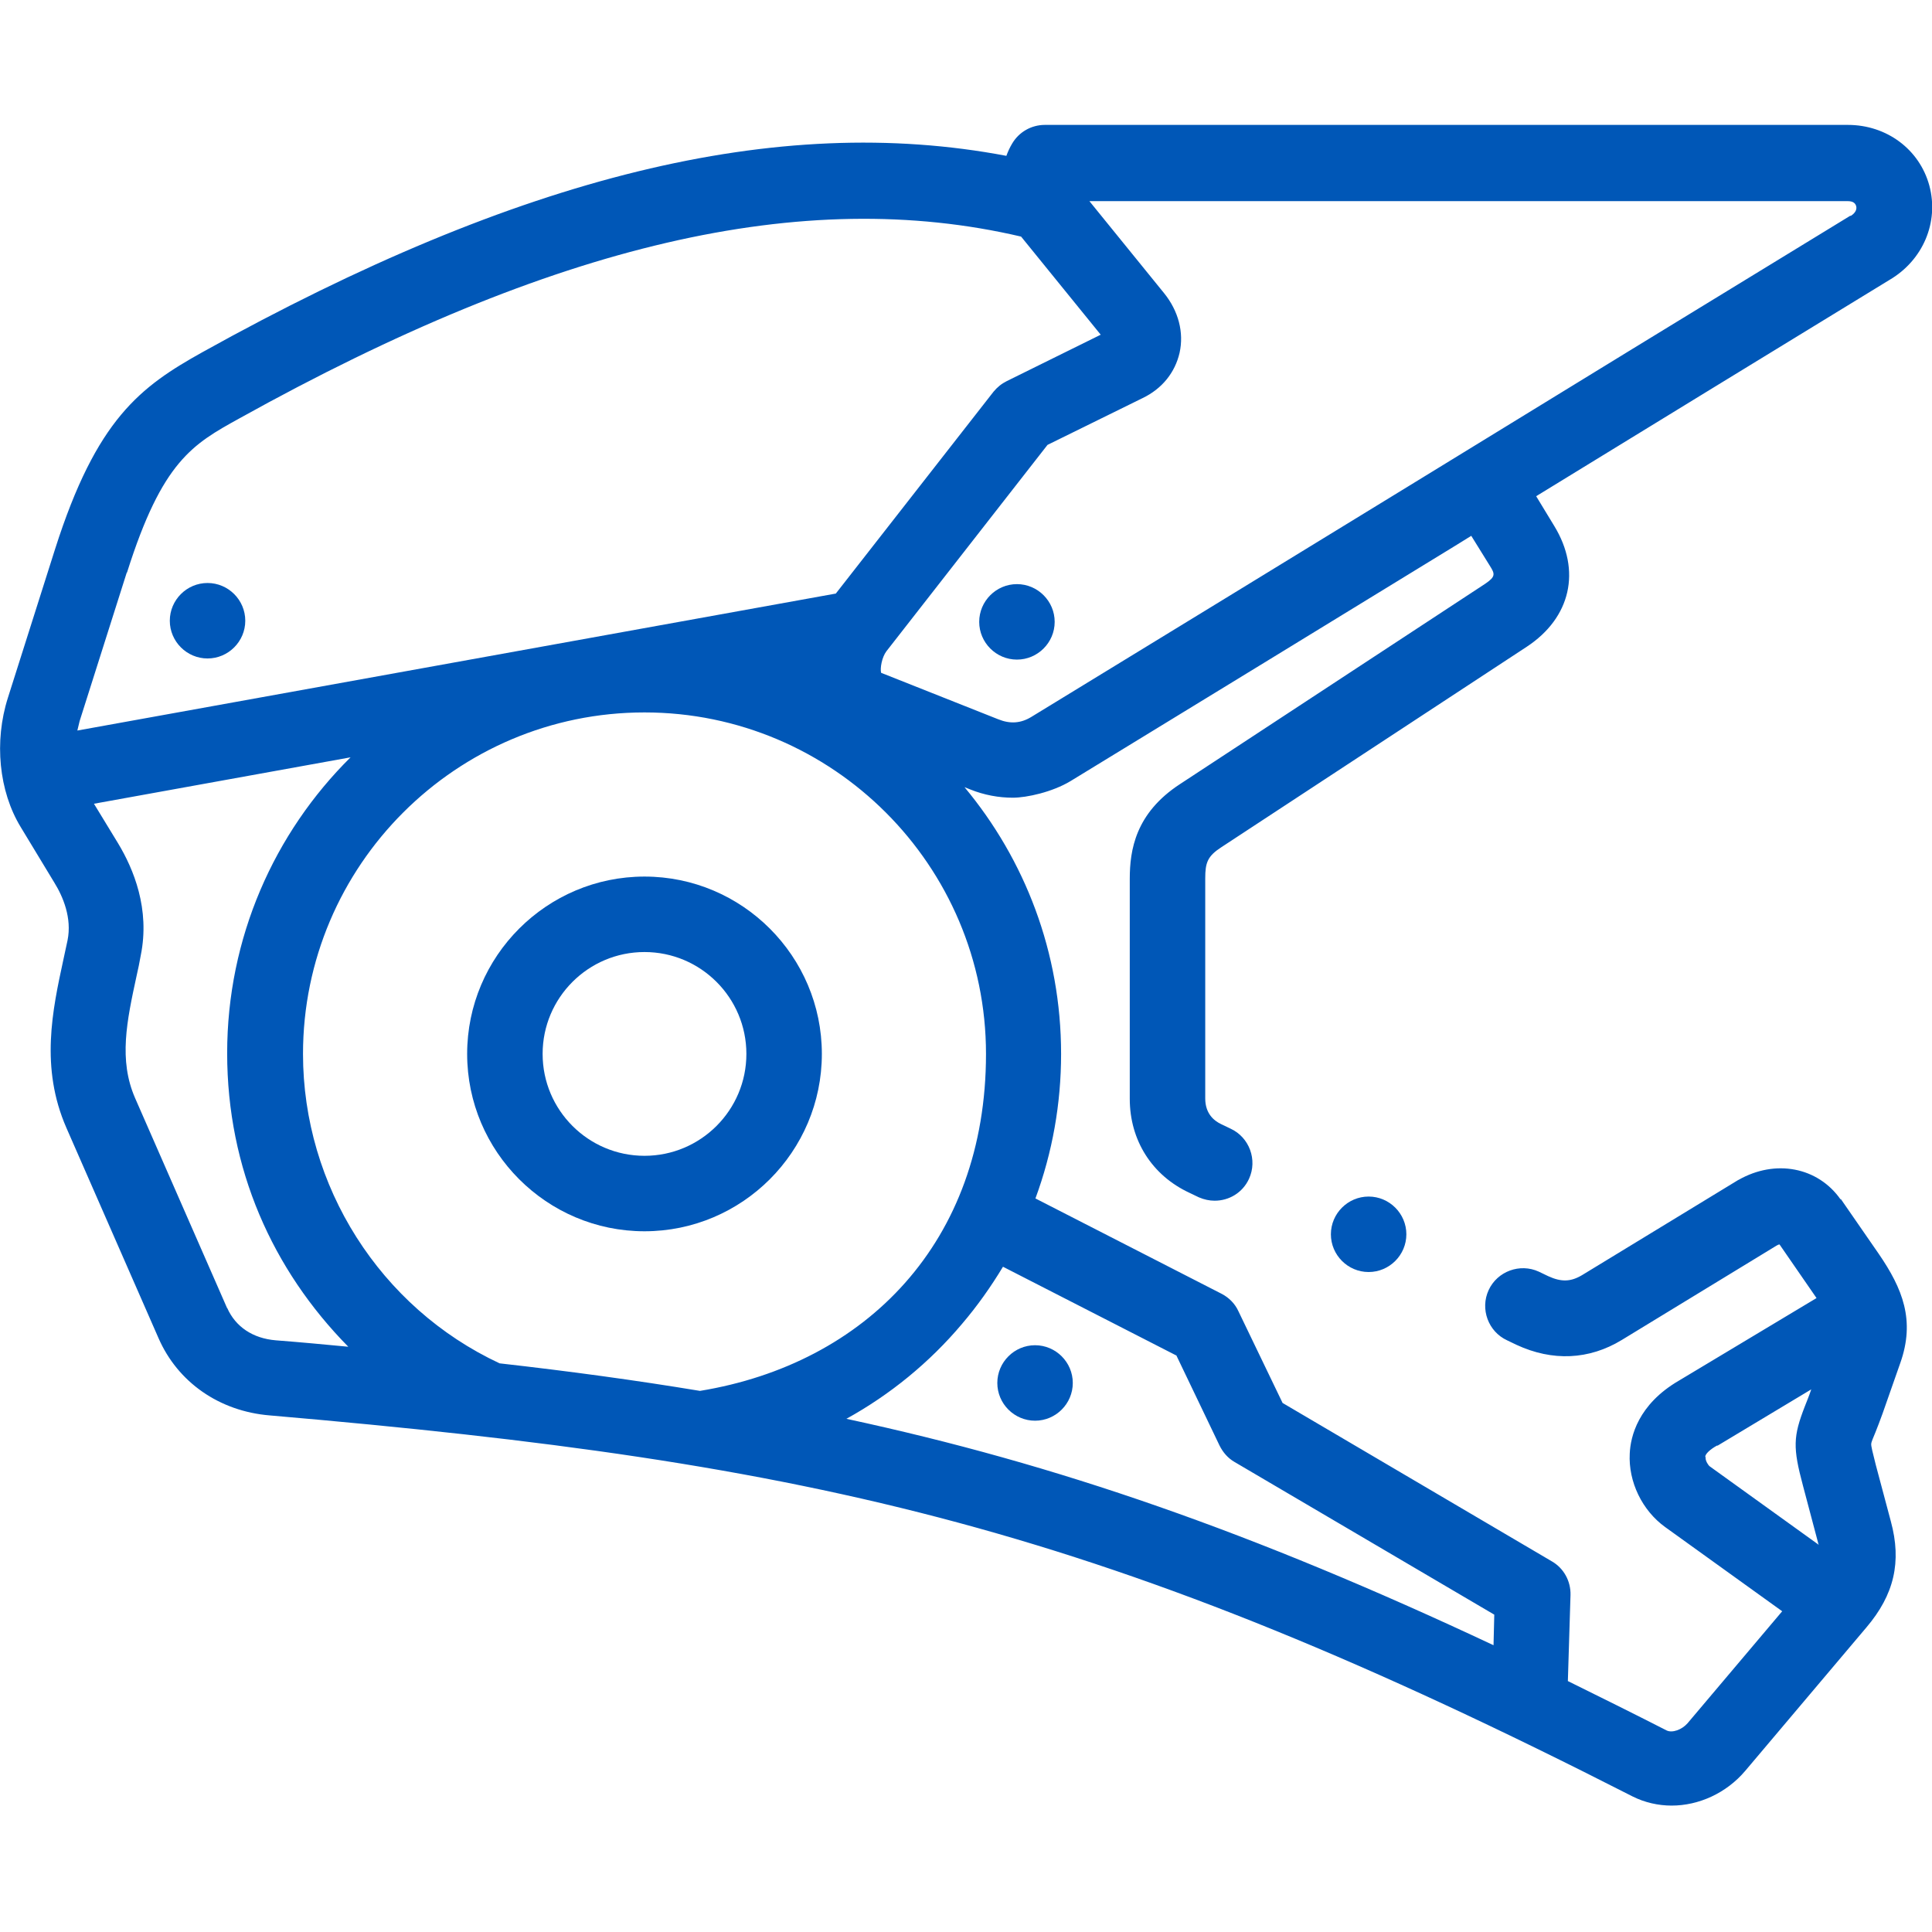
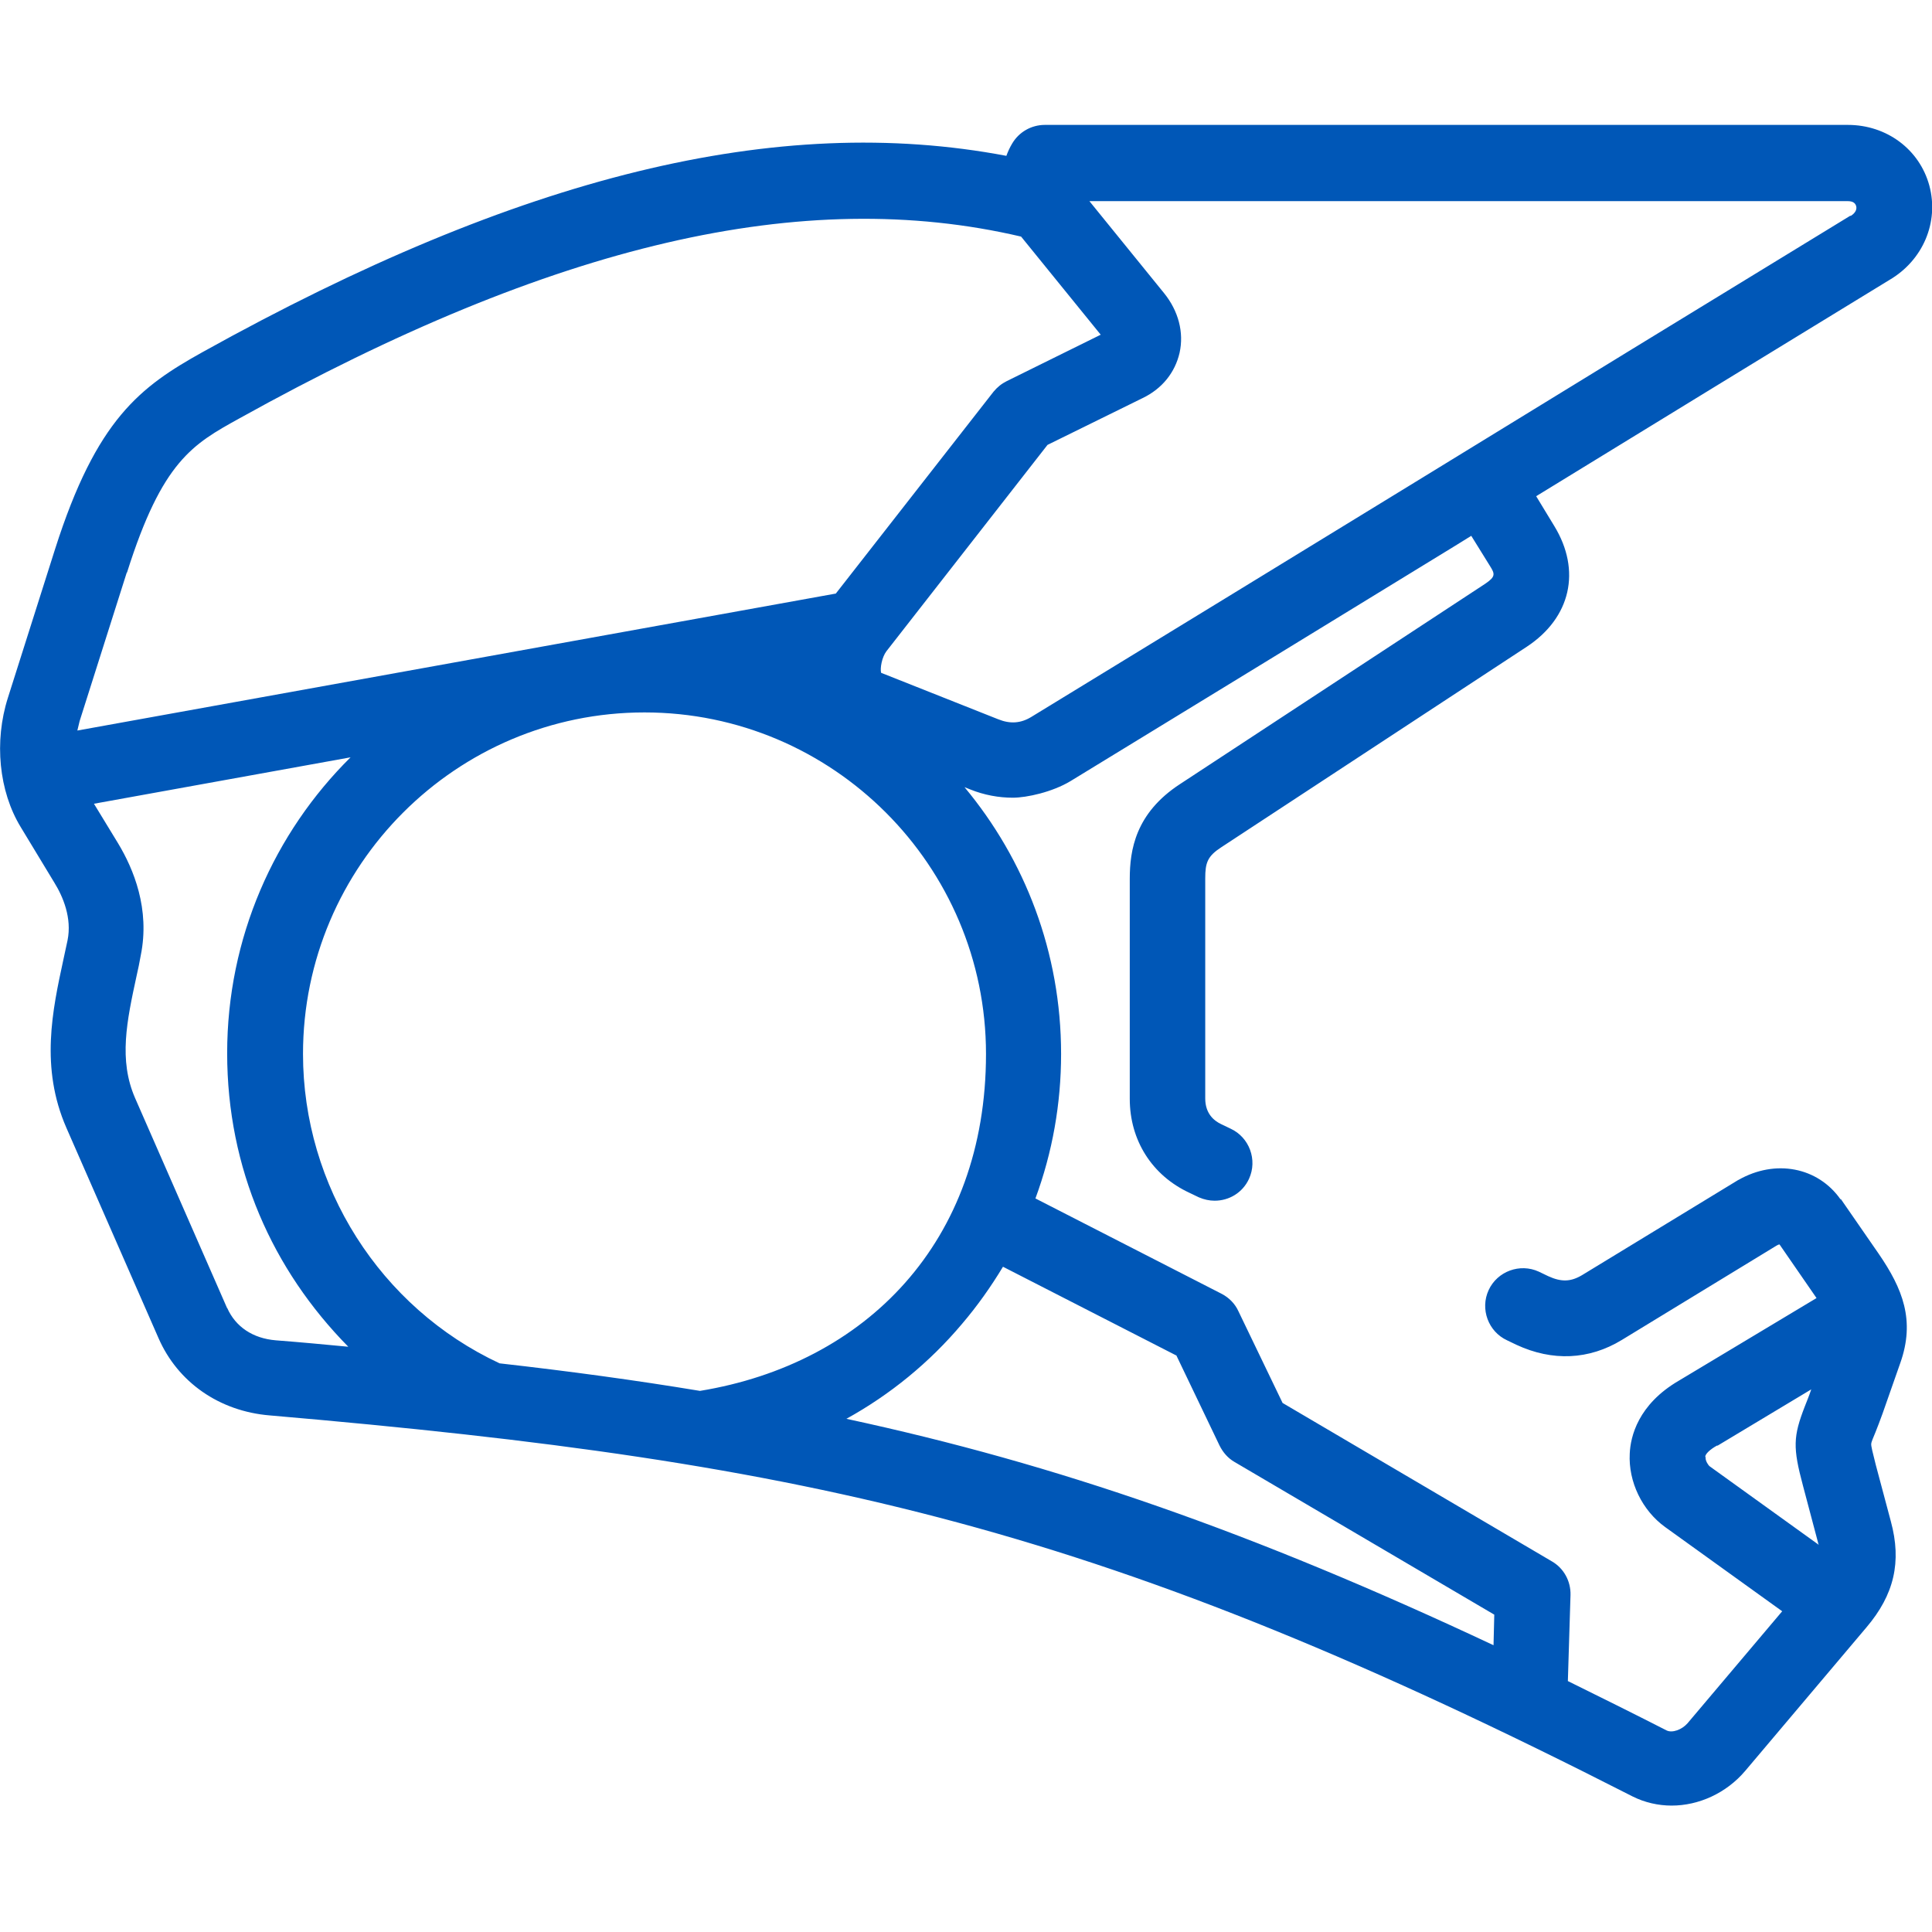
<svg xmlns="http://www.w3.org/2000/svg" version="1.1" viewBox="0 0 512 512">
  <defs>
    <style> .cls-1 { fill: #0057b7; } </style>
  </defs>
  <g>
    <g id="Layer_1">
      <g id="Layer_1-2" data-name="Layer_1">
        <g>
          <path class="cls-1" d="M487.8,317.9c-6-8.6-17.3-10.8-27.1-5.2,0,0-.1,0-.2.1l-41.2,25.1c-3,1.8-5.5,1.9-9,.3l-2.5-1.2c-5-2.3-11-.1-13.3,4.9s-.1,11,4.9,13.3l2.5,1.2c9.5,4.4,19.2,4,27.9-1.3l41-25c.3-.2.6-.3.8-.3l9.8,14.2-36.5,21.9c-10.8,6.3-12.8,14.8-13,19.3-.4,7.5,3.3,15.1,9.4,19.5l31,22.3-25.1,29.7c-1.5,1.7-4,2.6-5.5,1.9-9-4.6-17.7-8.9-26.2-13.1l.7-22.8c.1-3.7-1.8-7.1-4.9-8.9l-71.4-42-11.7-24.3c-.9-2-2.5-3.6-4.4-4.6l-49.4-25.3c4.5-12.2,6.8-25.1,6.8-38.3,0-26.9-9.6-51.5-25.6-70.7l1.5.6c3.7,1.5,7.6,2.2,11.3,2.2s10.5-1.5,15.3-4.4c34.4-21,68.2-41.7,102-62.4,1.4-.9,2.8-1.7,4.2-2.6l4.9,7.9c1.4,2.2,1.6,2.9-1.2,4.8l-80.9,53.1c-11.8,7.7-13.3,17.5-13.3,25.1v58.3c0,11,5.9,20.3,15.8,24.9l2.5,1.2c1.4.6,2.8.9,4.2.9,3.8,0,7.4-2.1,9.1-5.8,2.3-5,.1-11-4.9-13.3l-2.5-1.2c-1.9-.9-4.2-2.8-4.2-6.8v-58.3c0-4.2.6-5.9,4.3-8.3l80.9-53.1c11.7-7.7,14.5-20.2,7.3-32l-4.8-7.9c31-19,62-38,93.6-57.3,8.9-5.2,13.2-15.3,10.6-25-2.6-9.6-11.3-16.1-21.6-16.1h-212.8c-3.6,0-6.9,1.9-8.7,5-.6,1-1.1,2.1-1.5,3.2-60.7-11.5-128.8,5.2-213,52-16.5,9.2-28.1,17.7-39.1,52.2l-12.5,39.4c-3.7,11.6-2.4,24.8,3.4,34.3l8.9,14.7c2.3,3.7,4.7,9.4,3.5,15.3-.4,1.7-.7,3.4-1.1,5.1-2.9,13.4-6.2,28.6.8,44.6l24.4,55.7c5.1,11.7,16.1,19.4,29.5,20.5,145,12.5,221.4,29.7,361.2,101,3.2,1.6,6.8,2.4,10.3,2.4,7.2,0,14.5-3.3,19.5-9.2l32.1-38c7.4-8.7,9.4-17.4,6.5-28.1l-4-15c-.8-3.2-1.3-5.1-1.2-5.6,0-.4.6-1.8,1.1-3,.5-1.3,1.2-3,1.9-5l4.7-13.4c4-11.3.6-19.7-5.7-28.9l-10.1-14.6v.2ZM311.7,359.1l11.5,24c.9,1.8,2.2,3.3,3.9,4.3l68.9,40.5-.2,8.1c-63.9-30-115.7-48-171.5-60,11.6-6.4,22-14.9,30.6-25.1,4.1-4.8,7.7-9.9,10.9-15.2l45.9,23.5h0ZM185.5,368.6c-16.9-2.8-34.5-5.2-53.1-7.3-31.7-14.8-52.1-47-52.1-82,0-49.9,40.6-90.5,90.5-90.5s90.5,40.6,90.5,90.5-31.9,82.1-75.8,89.3h0ZM489.6,53.3c1.7,0,2.1.7,2.3,1.3.2.7,0,1.7-1.4,2.6,0,0-.1,0-.2,0-38.8,23.7-76.9,47-115,70.4-33.8,20.7-67.6,41.4-102,62.4-2.8,1.7-5.6,1.9-8.8.6l-31-12.3c-.3-1.2.2-4.1,1.4-5.7l42.7-54.7,25.2-12.4c5.2-2.5,8.6-6.8,9.8-12,1.2-5.4-.3-11.1-4.1-15.8l-19.8-24.4h200.9ZM33.7,151.6c9.3-29.4,17.4-33.9,29.7-40.7,83.5-46.4,149.5-61.7,207.2-48.2l21.1,26-24.9,12.3c-1.4.7-2.5,1.6-3.5,2.8l-41.8,53.5L20.5,193.6c.2-.8.4-1.7.6-2.5l12.5-39.4h.1ZM60.2,346.7l-24.4-55.7c-4.4-10.1-2.2-20.4.4-32.4.4-1.8.8-3.6,1.1-5.4,2.5-12.3-1.9-22.9-6-29.7l-6.4-10.5,68-12.3c-20.2,20-32.7,47.8-32.7,78.4s12,57.4,32.1,77.8c-6.3-.6-12.7-1.2-19.2-1.7-6.1-.5-10.7-3.6-12.9-8.6h0ZM451.9,386.1c0-.8,1.3-2,3.1-3h.2l24.8-14.9h0c-.6,1.8-1.2,3.2-1.7,4.5-3.1,8-3.2,10.9-.5,21l4,15.1c0,.2.1.4.2.6l-28.9-20.8c-.4-.3-1.1-1.4-1.1-2.2v-.3Z" />
-           <path class="cls-1" d="M170.8,232.3c-25.9,0-47,21.1-47,47s21.1,47,47,47,47-21.1,47-47-21.1-47-47-47h0ZM170.8,306.3c-14.9,0-27-12.1-27-27s12.1-27,27-27,27,12.1,27,27-12.1,27-27,27Z" />
-           <path class="cls-1" d="M269.5,154.8h0c-5.5,0-10,4.5-10,10s4.5,10,10,10,10-4.5,10-10-4.5-10-10-10Z" />
-           <path class="cls-1" d="M55,174.5c5.5,0,10-4.5,10-10s-4.5-10-10-10h0c-5.5,0-10,4.5-10,10s4.5,10,10,10Z" />
-           <path class="cls-1" d="M274.3,376.5c5.5,0,10-4.5,10-10s-4.5-10-10-10h0c-5.5,0-10,4.5-10,10s4.5,10,10,10Z" />
-           <path class="cls-1" d="M362.7,317.1c-5.5,0-10,4.5-10,10s4.5,10,10,10,10-4.5,10-10-4.5-10-10-10h0Z" />
        </g>
      </g>
    </g>
  </g>
</svg>